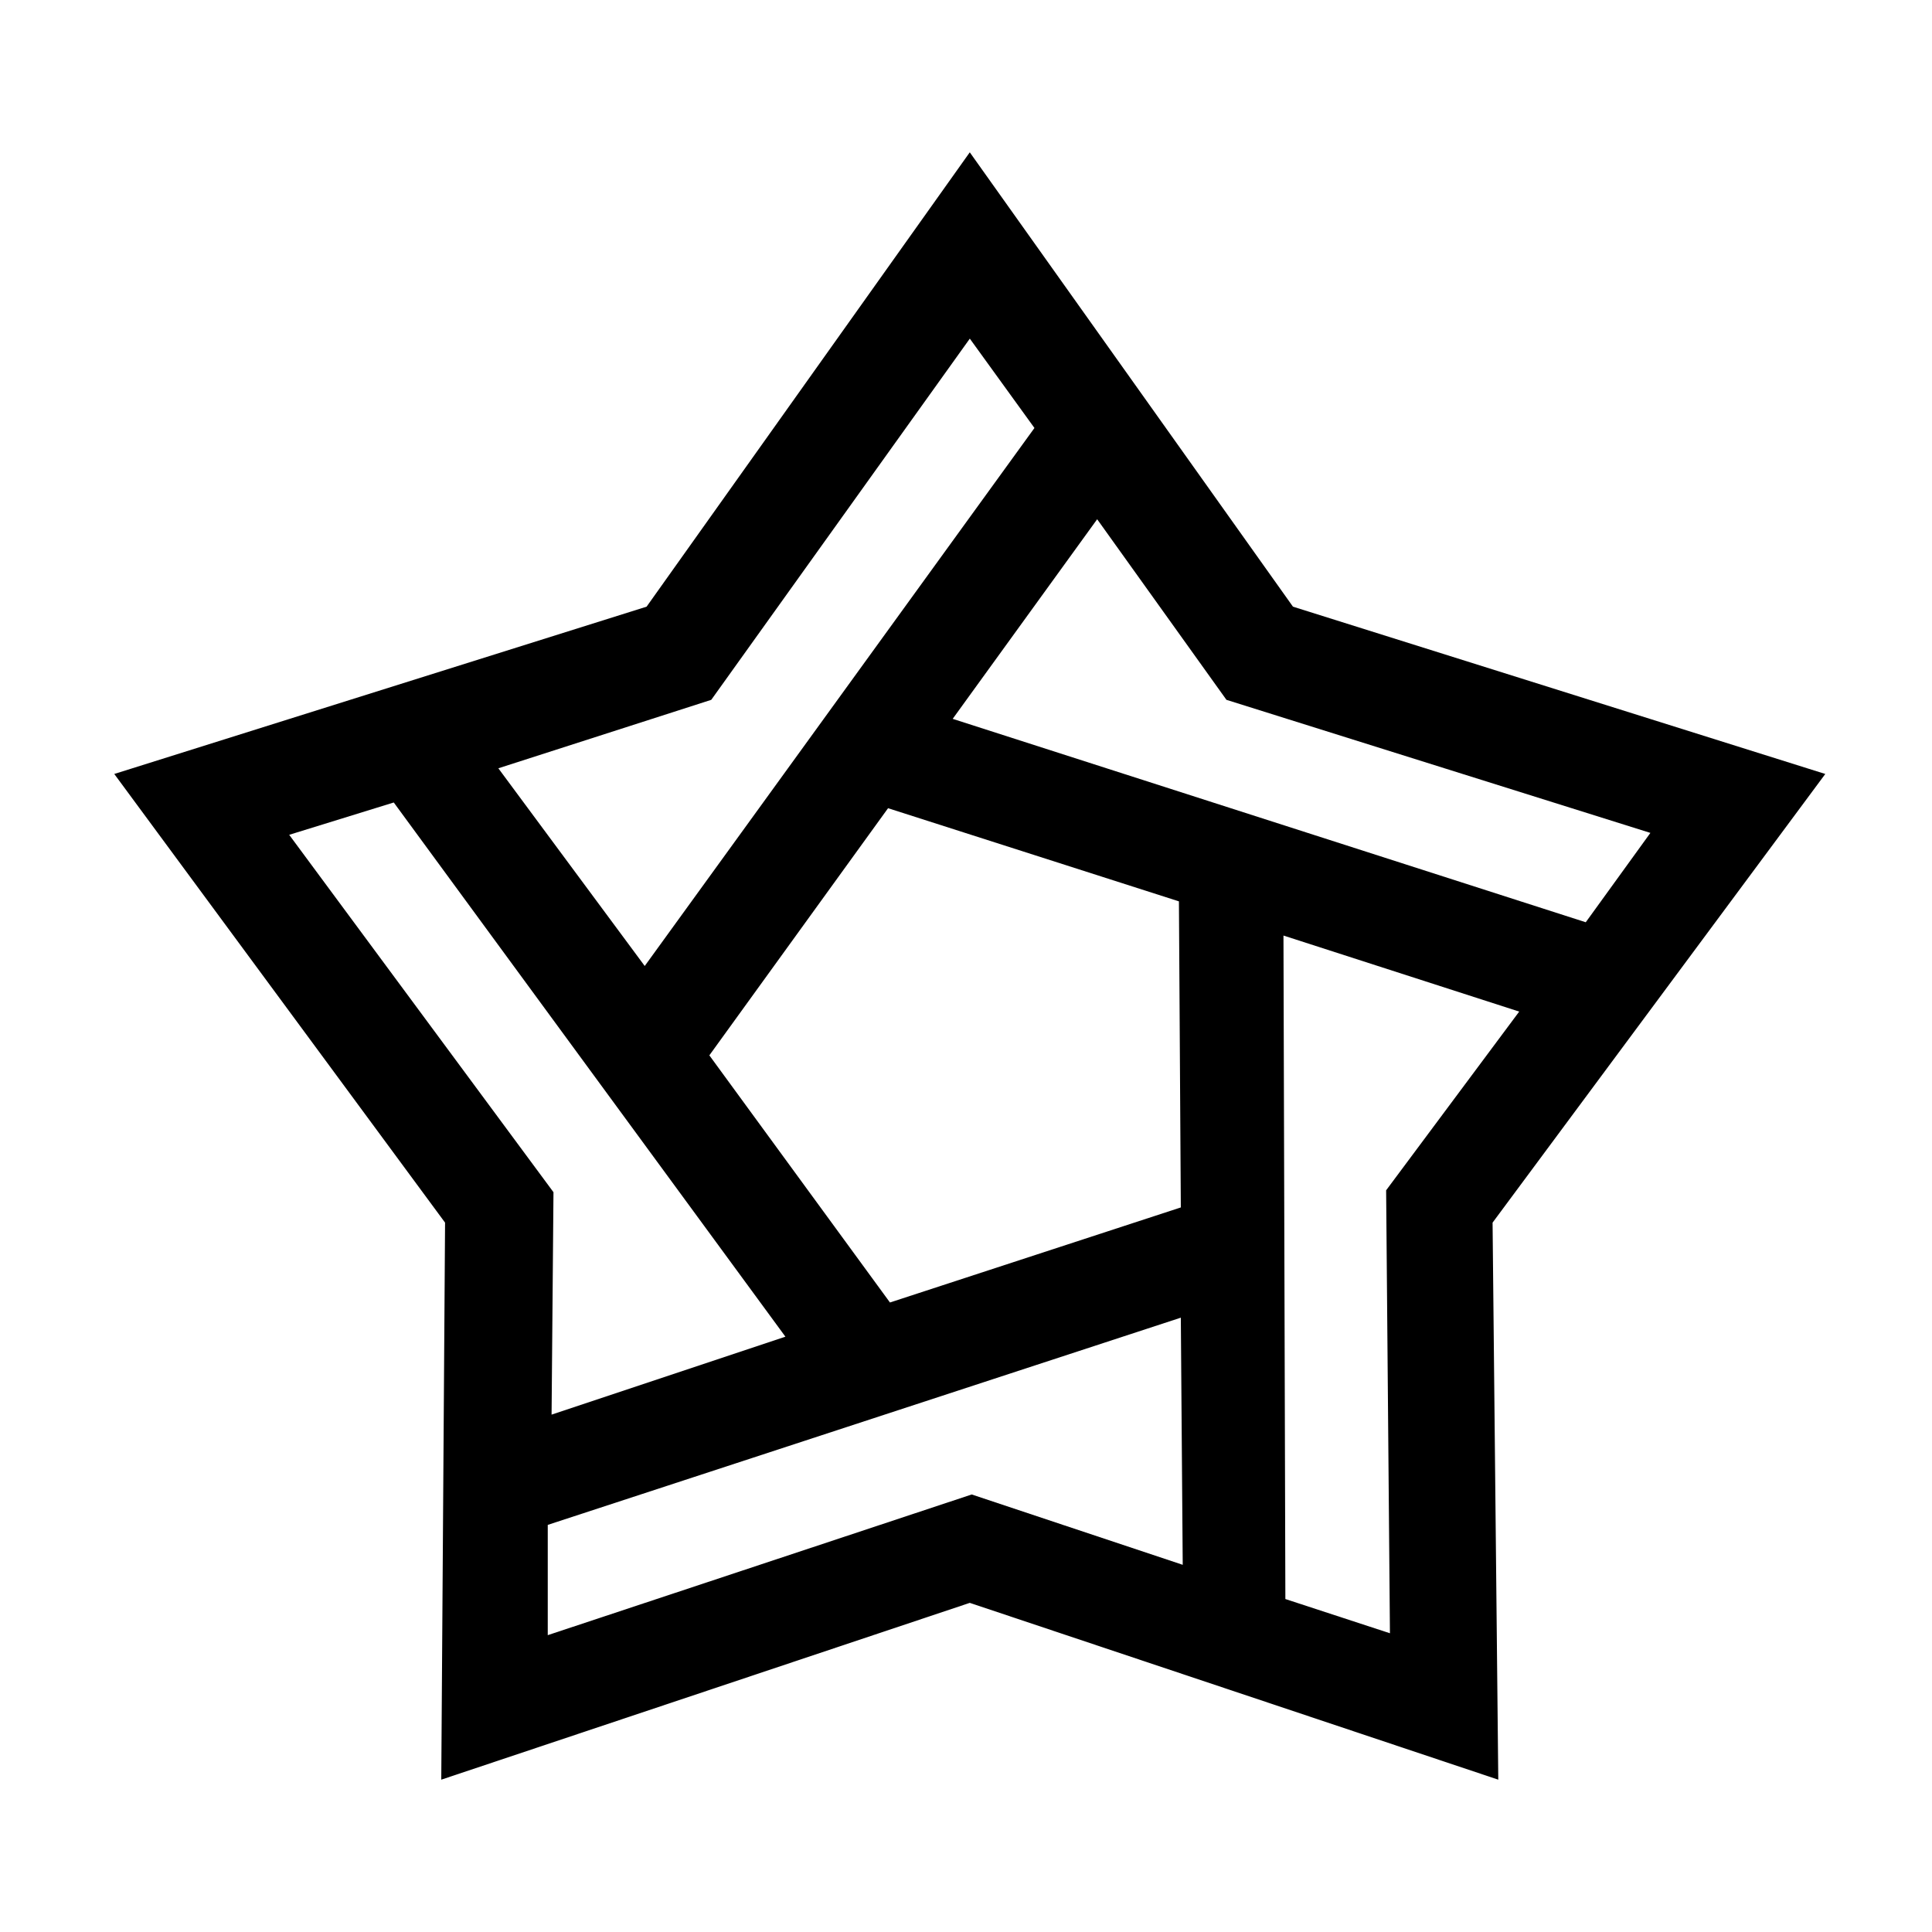
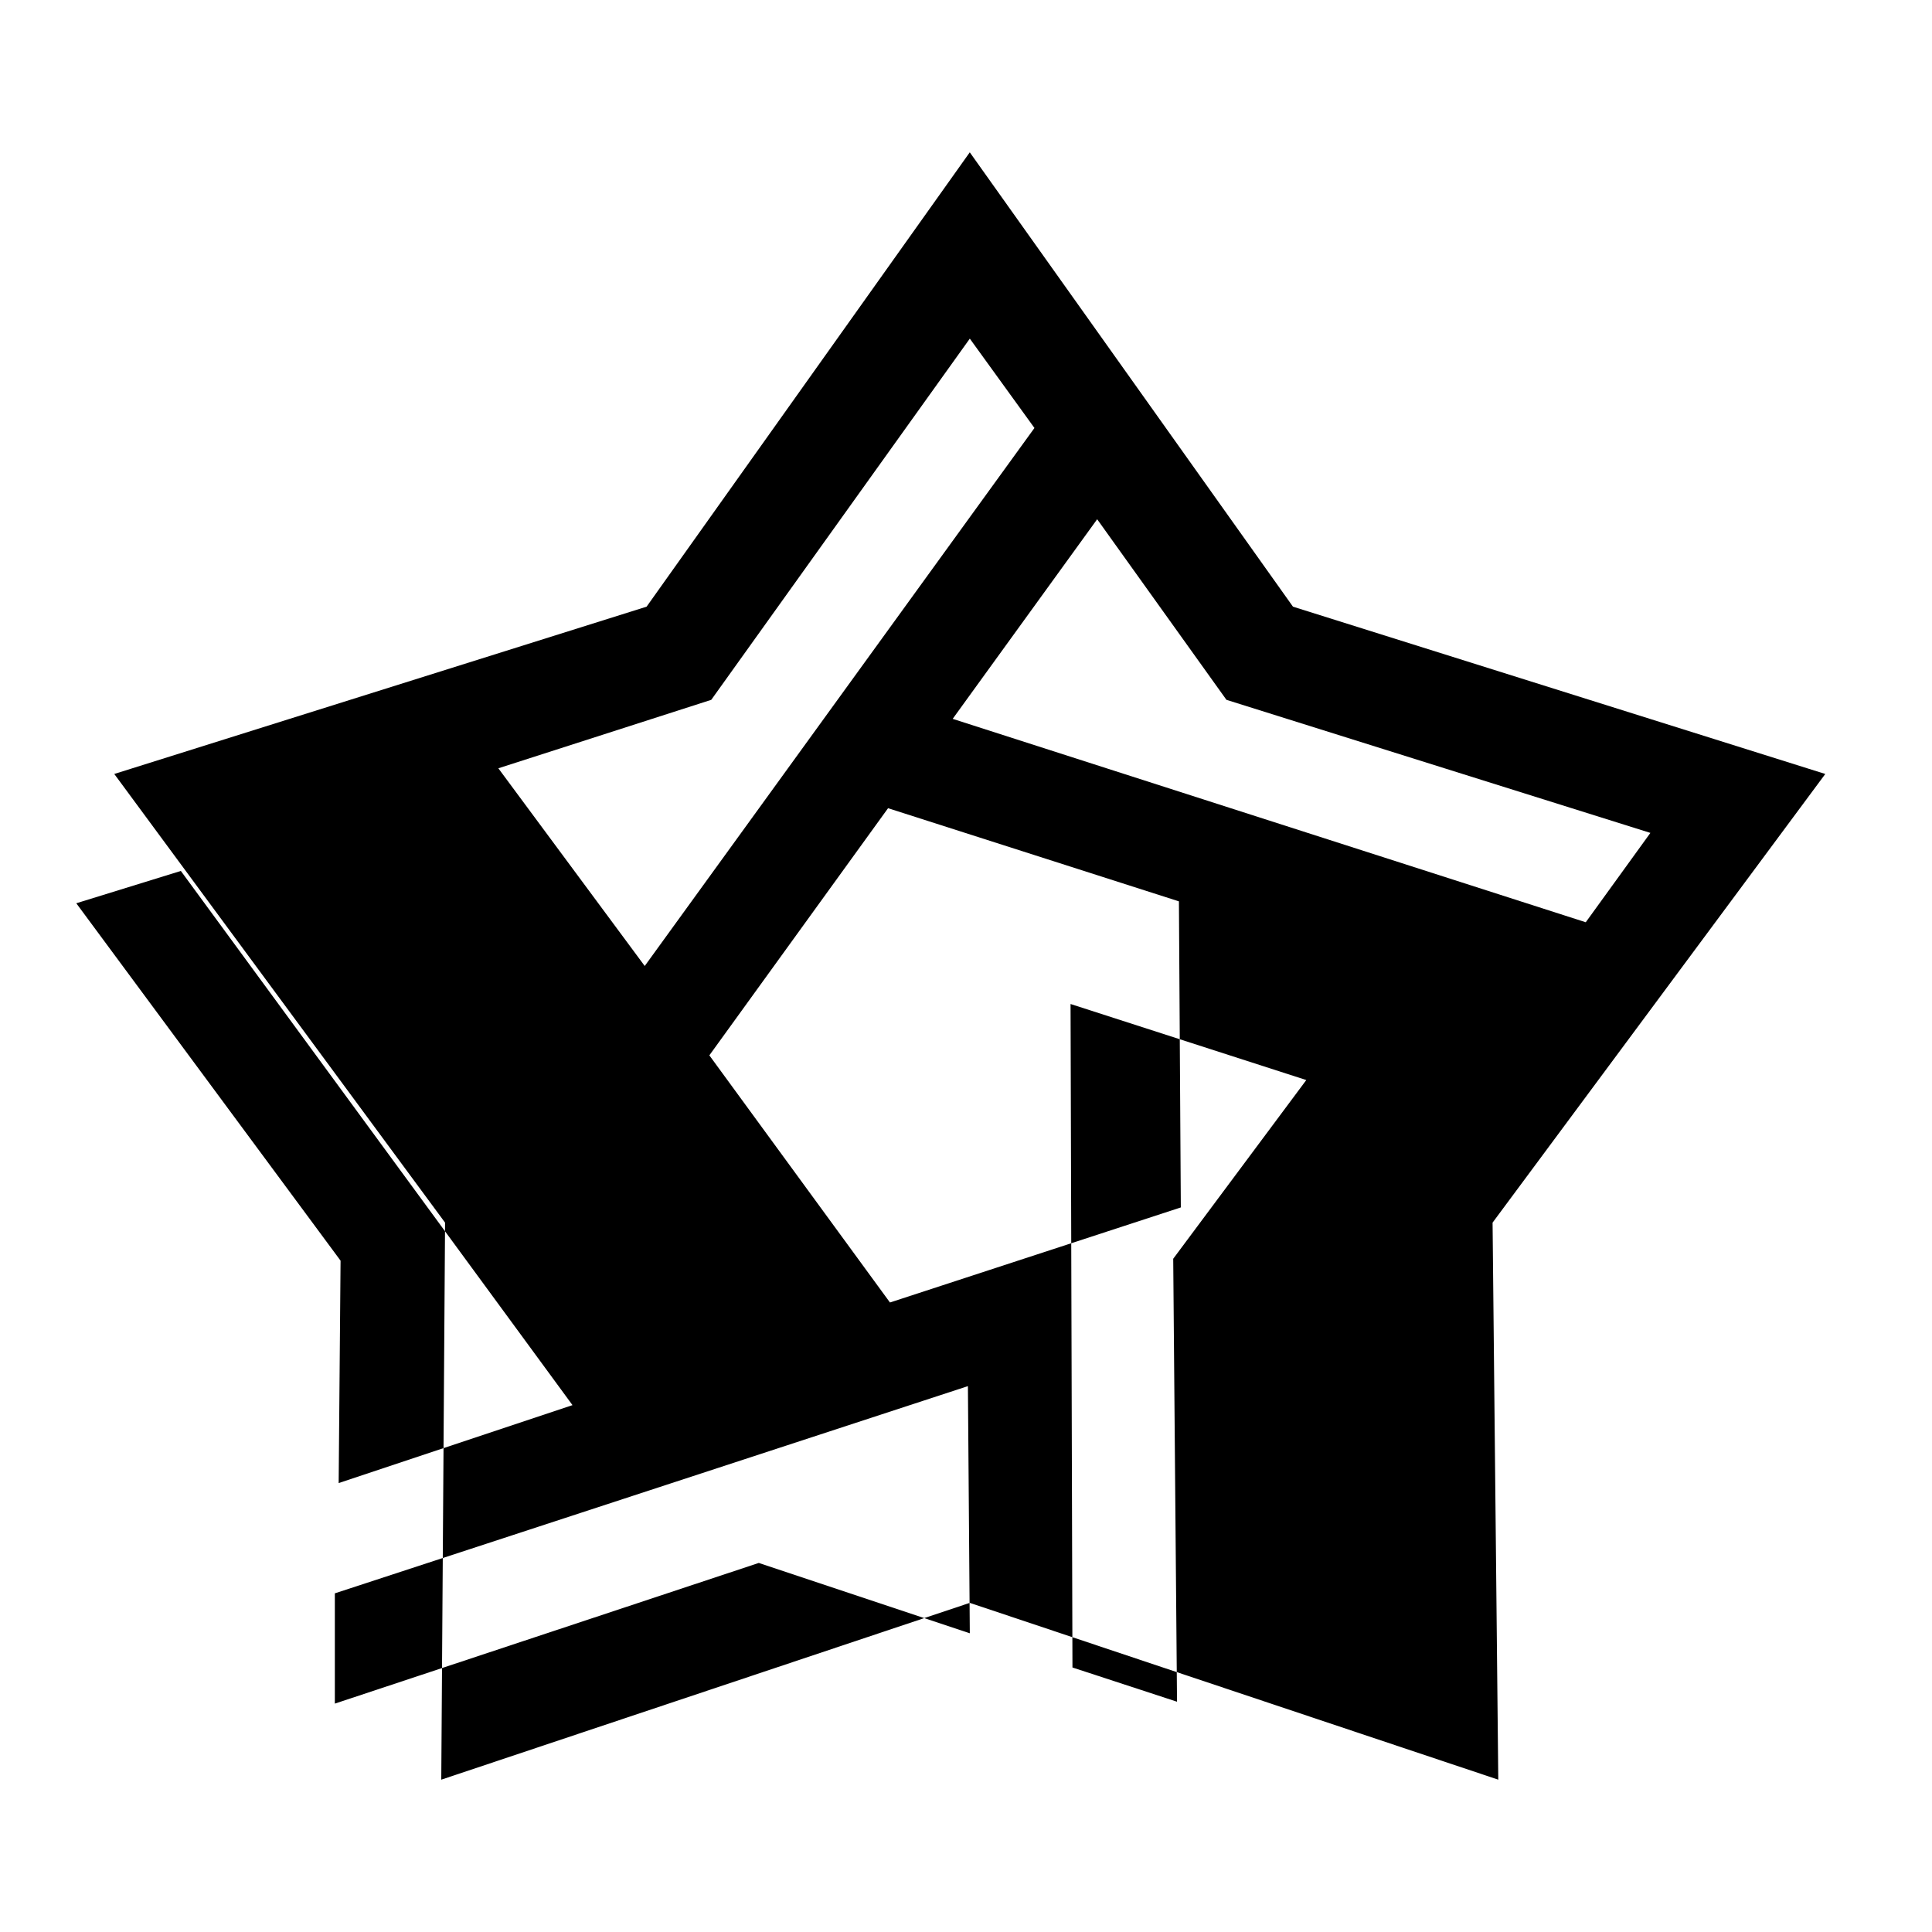
<svg xmlns="http://www.w3.org/2000/svg" fill="#000000" width="800px" height="800px" version="1.1" viewBox="144 144 512 512">
-   <path d="m627.72 349.11-141.07-44.336-85.648-120.41-85.648 120.41-141.07 44.336 87.664 118.9-1.008 147.62 140.06-46.855 140.06 46.855-1.512-147.62zm-158.7-19.648 112.35 35.266-17.129 23.68-167.77-53.906 38.289-52.898zm-12.09 134.52-77.082 25.191-47.863-65.496 47.359-65.496 77.082 24.688zm-124.44-134.52 68.52-95.723 17.129 23.68-103.28 142.58-38.793-52.395zm-111.85 35.77 27.711-8.566 103.79 141.57-61.969 20.656 0.504-58.945zm180.87 174.82-112.35 37.281v-29.223l167.77-54.914 0.504 65.496zm83.125 27.707-0.504-175.83 62.473 20.152-35.266 47.359 1.008 117.39z" />
+   <path d="m627.72 349.11-141.07-44.336-85.648-120.41-85.648 120.41-141.07 44.336 87.664 118.9-1.008 147.62 140.06-46.855 140.06 46.855-1.512-147.62zm-158.7-19.648 112.35 35.266-17.129 23.68-167.77-53.906 38.289-52.898zm-12.09 134.52-77.082 25.191-47.863-65.496 47.359-65.496 77.082 24.688zm-124.44-134.52 68.52-95.723 17.129 23.68-103.28 142.58-38.793-52.395m-111.85 35.77 27.711-8.566 103.79 141.57-61.969 20.656 0.504-58.945zm180.87 174.82-112.35 37.281v-29.223l167.77-54.914 0.504 65.496zm83.125 27.707-0.504-175.83 62.473 20.152-35.266 47.359 1.008 117.39z" />
</svg>